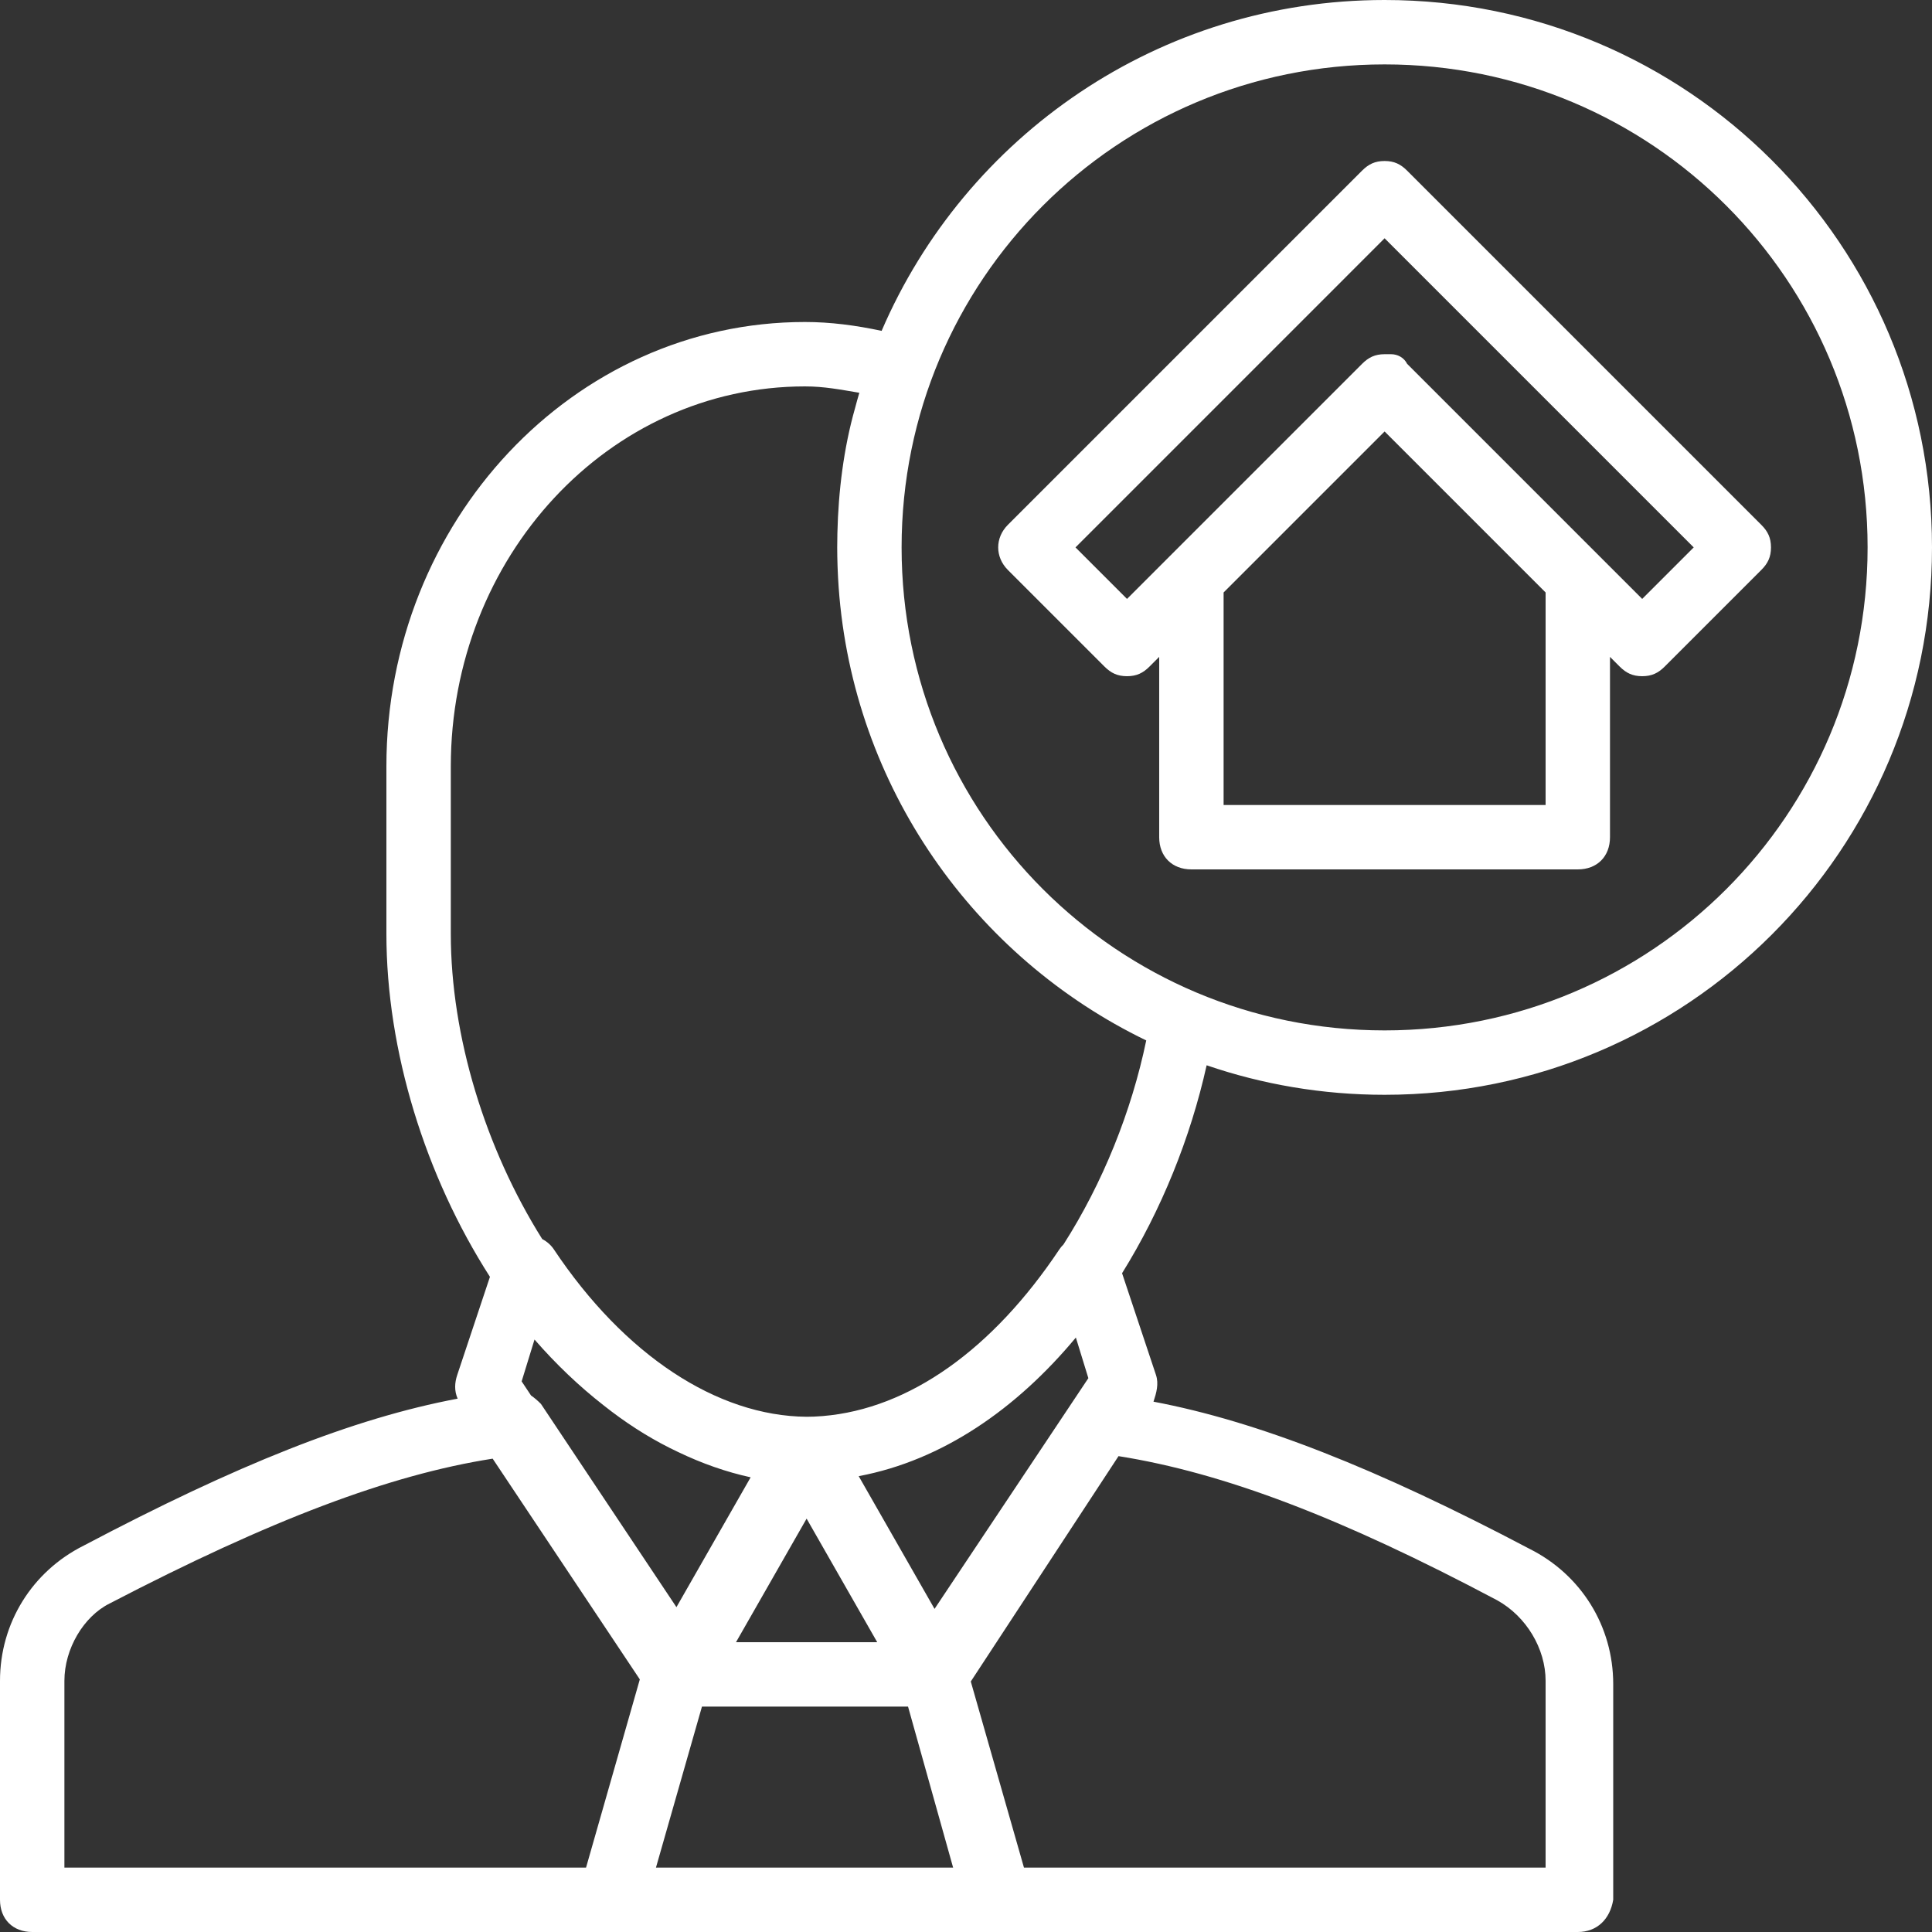
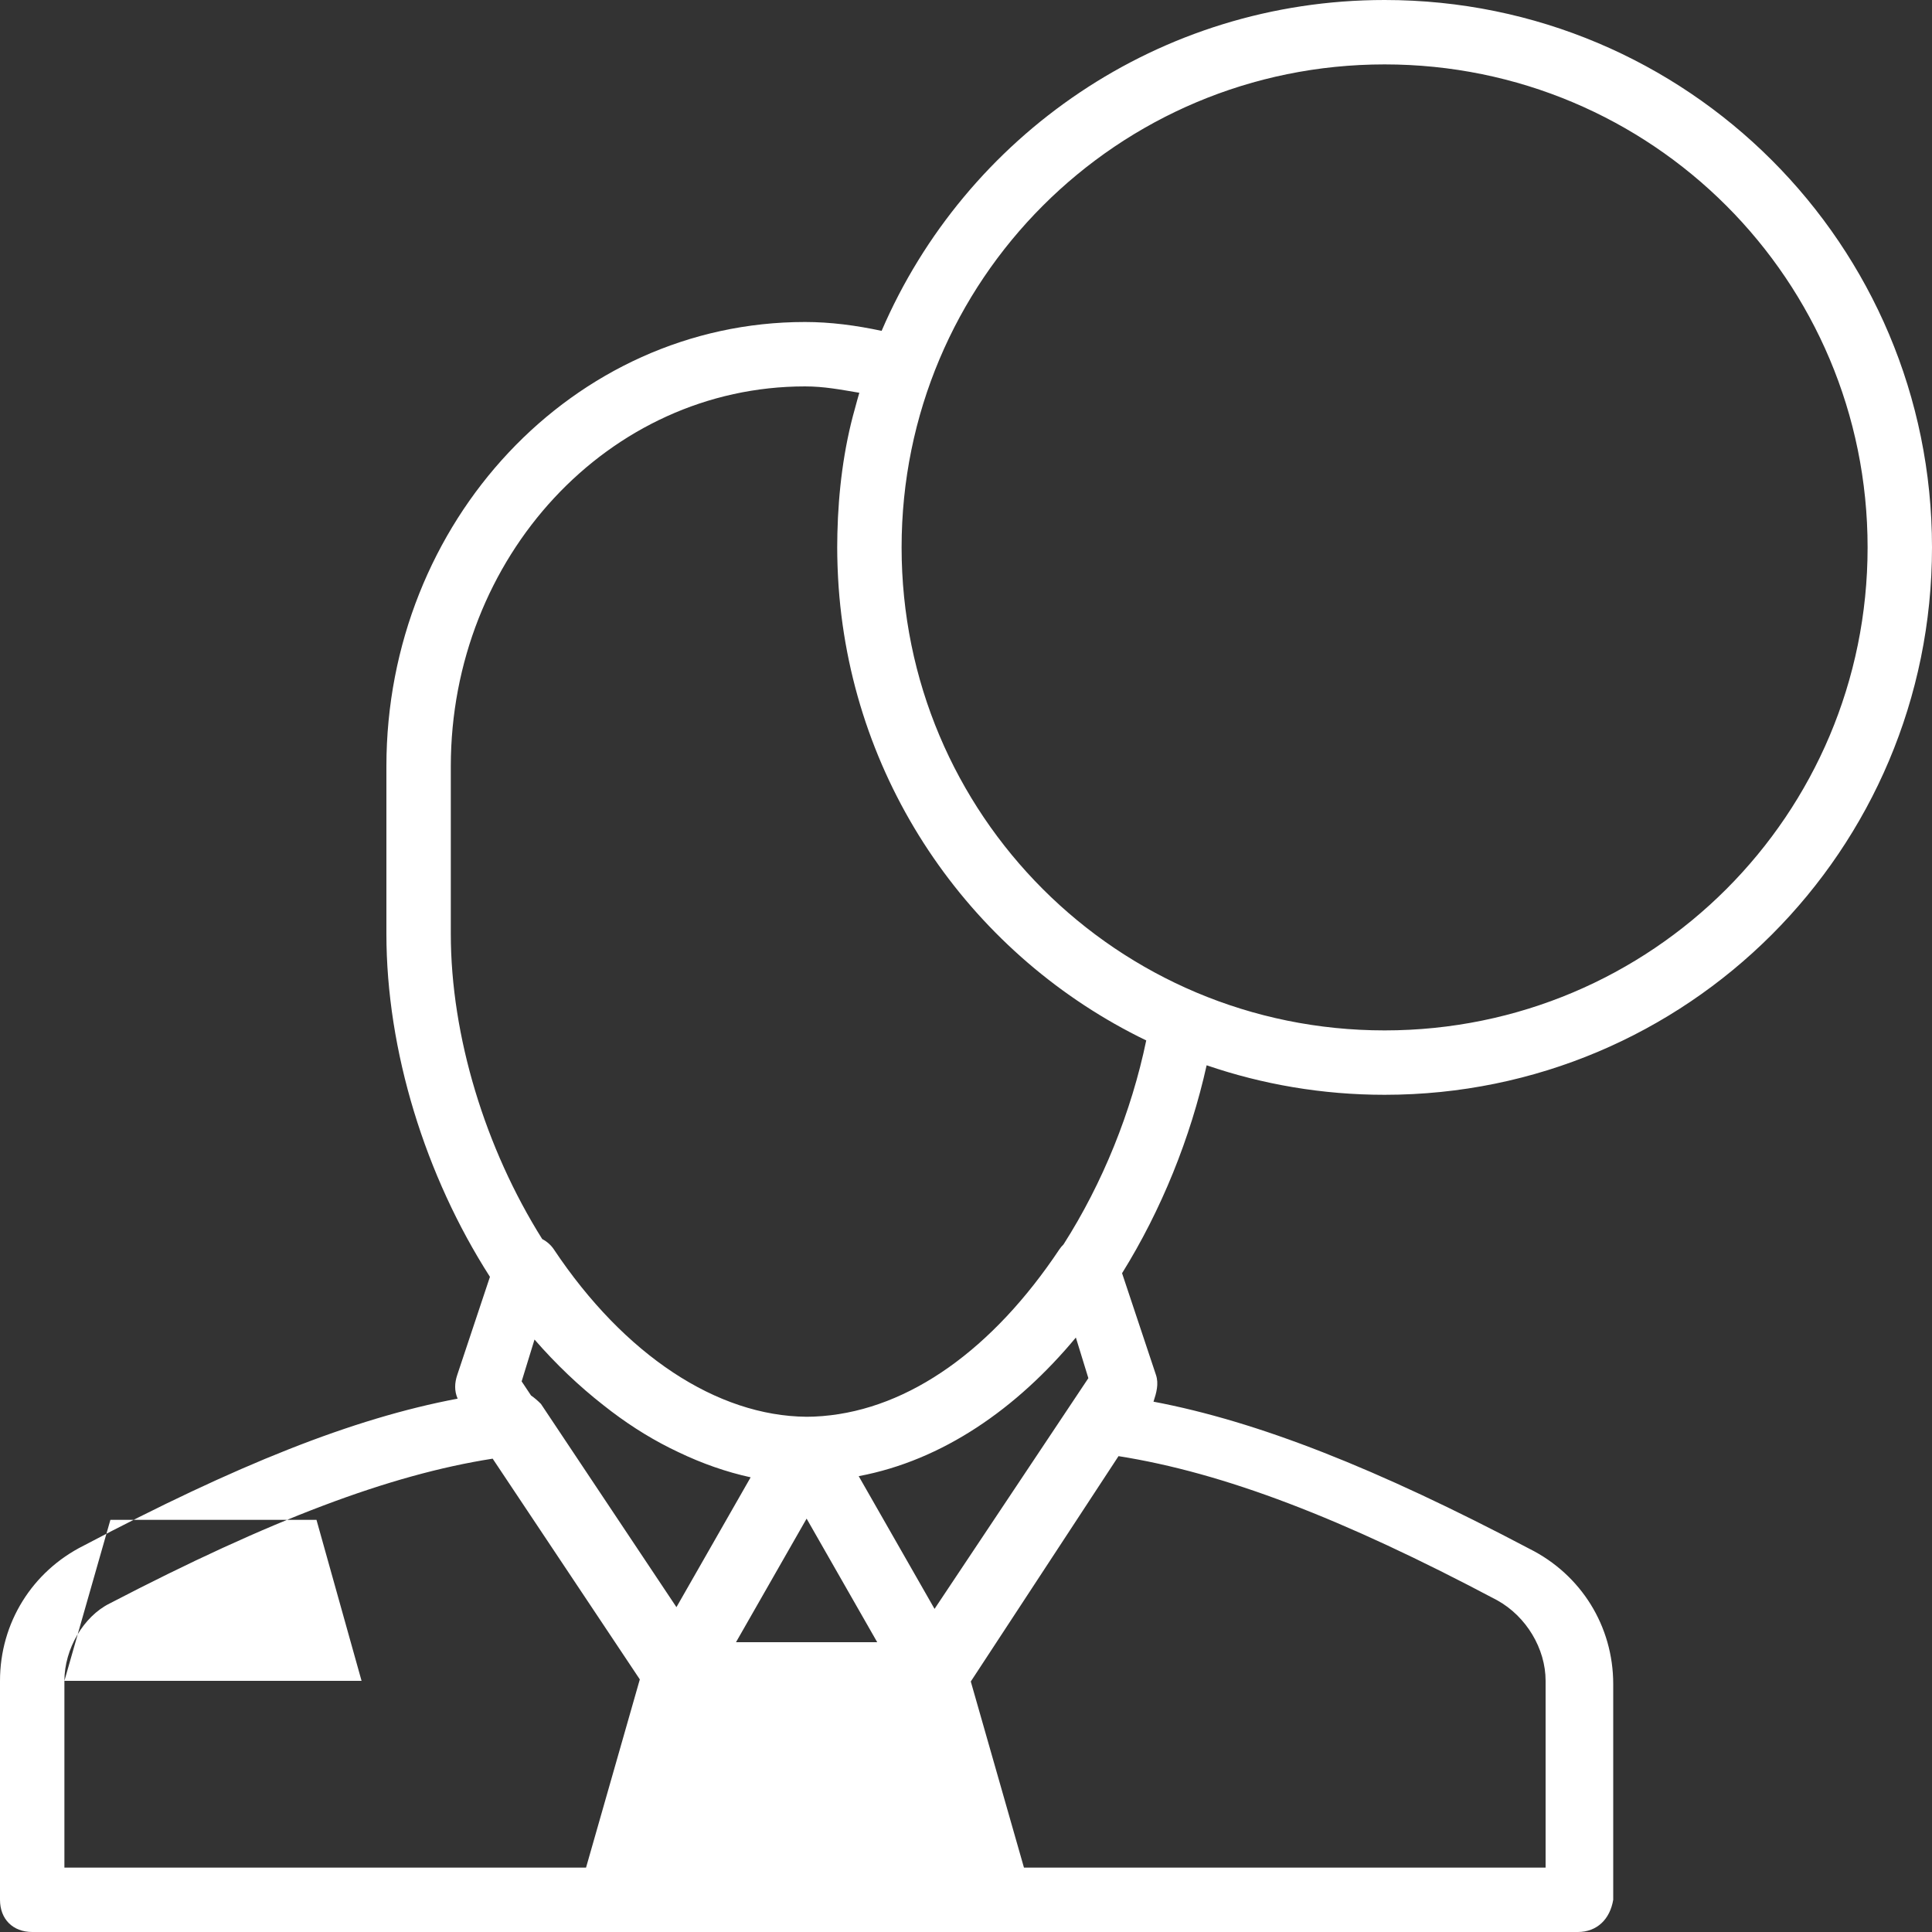
<svg xmlns="http://www.w3.org/2000/svg" version="1.1" id="Layer_1" x="0px" y="0px" viewBox="0 0 512 512" style="enable-background:new 0 0 512 512;" xml:space="preserve" width="512px" height="512px" class="">
  <rect x="0" y="0" width="512" height="512" fill="#333333" stroke="none" />
  <g>
    <g transform="translate(1 1)">
      <g>
        <g>
-           <path d="M365.933,289.133C446.147,289.133,511,224.28,511,144.067S446.147-1,365.933-1c-59.821,0-111.091,36.074-133.297,87.684     c-6.768-1.454-13.535-2.351-20.303-2.351c-61.44,0-110.933,52.907-110.933,117.76v44.373c0,30.987,10.283,64.132,27.439,90.91     l-8.665,25.996c-0.698,2.095-0.807,4.191,0.106,6.286c-27.914,5.25-58.78,17.685-99.092,38.941C7.533,415.427-1,429.08-1,444.44     v58.027c0,5.12,3.413,8.533,8.533,8.533h153.6h102.4h153.6c5.12,0,8.533-3.413,9.387-8.533v-57.173     c0-15.36-8.533-29.013-22.187-35.84c-40.451-21.329-72.024-33.776-99.644-38.995c0.778-2.362,1.444-4.723,0.657-7.085     l-8.986-26.958c10.436-16.774,18.133-35.879,22.411-55.104C333.554,286.378,349.417,289.133,365.933,289.133z M365.933,16.067     c70.827,0,128,57.173,128,128s-57.173,128-128,128s-128-57.173-128-128S295.107,16.067,365.933,16.067z M137.24,365.08     l3.413-11.093c5.724,6.583,11.839,12.378,18.203,17.361c0.703,0.56,1.412,1.106,2.124,1.646c0.047,0.035,0.093,0.073,0.14,0.108     c5.585,4.218,11.458,7.82,17.575,10.691c6.336,3.046,12.781,5.301,19.232,6.711l-19.662,34.408l-35.906-53.858     c-0.864-0.864-1.728-1.626-2.624-2.23L137.24,365.08z M212.76,401.453l18.712,32.747h-37.425L212.76,401.453z M16.067,444.44     c0-8.533,5.12-17.067,11.947-20.48c42.667-22.187,74.24-34.133,101.547-38.4l38.997,58.496l-14.251,49.877H16.067V444.44z      M172.836,493.933l12.19-42.667h54.613l0,0l11.947,42.666H172.836z M408.6,444.44v49.493H270.36l-14.091-49.318l39.152-59.723     c27.866,4.417,59.142,16.333,100.379,38.214C403.48,427.373,408.6,435.907,408.6,444.44z M287.427,364.227l-40.763,61.145     l-20.099-35.174c22.274-4.183,41.923-17.933,57.55-36.737L287.427,364.227z M280.835,328.796     c-0.412,0.398-0.779,0.833-1.088,1.297c-17.589,26.383-39.672,42.279-62.74,44.18c-0.022,0.002-0.044,0.004-0.066,0.006     c-0.672,0.055-1.344,0.093-2.018,0.124c-0.114,0.005-0.227,0.014-0.34,0.018c-0.604,0.024-1.21,0.032-1.815,0.037     c-23.763-0.188-48.33-16.369-66.994-44.365c-0.748-1.122-1.823-2.079-3.083-2.73c-15.071-23.988-24.224-53.75-24.224-80.897     v-44.373c0-55.467,41.813-100.693,93.867-100.693c5.082,0,9.326,0.841,14.395,1.688c-0.4,1.365-0.784,2.736-1.145,4.117     c-2.998,10.533-4.407,21.986-4.667,33.047c-0.001,0.05-0.002,0.099-0.004,0.149c-0.028,1.227-0.046,2.45-0.046,3.665     c0,1.592,0.035,3.175,0.085,4.754c0.012,0.38,0.028,0.759,0.043,1.138c0.057,1.441,0.133,2.876,0.232,4.306     c0.009,0.128,0.015,0.258,0.024,0.386c3.81,53.016,36.011,98.074,81.513,120.077     C298.852,293.576,291.226,312.538,280.835,328.796z" data-original="#000000" class="active-path" data-old_color="#000000" fill="#FFFFFF" />
-           <path d="M266.093,150.04l25.6,25.6c1.707,1.707,3.413,2.56,5.973,2.56s4.267-0.853,5.973-2.56l2.56-2.56v47.787     c0,5.12,3.413,8.533,8.533,8.533h102.4c5.12,0,8.533-3.413,8.533-8.533V173.08l2.56,2.56c1.707,1.707,3.413,2.56,5.973,2.56     s4.267-0.853,5.973-2.56l25.6-25.6c1.707-1.707,2.56-3.413,2.56-5.973s-0.853-4.267-2.56-5.973l-93.867-93.867     c-1.707-1.707-3.413-2.56-5.973-2.56s-4.267,0.853-5.973,2.56l-93.867,93.867C262.68,141.507,262.68,146.627,266.093,150.04z      M408.6,212.333h-85.333v-56.32l42.667-42.667l42.667,42.667V212.333z M365.933,62.147l81.92,81.92L434.2,157.72l-11.092-11.092     c0,0-0.001-0.001-0.001-0.001l-51.2-51.2l0,0c-0.853-1.706-2.56-2.56-4.267-2.56c0,0-0.852,0-1.705,0c0,0-0.001,0-0.001,0     c-2.56,0-4.267,0.853-5.973,2.56l-51.2,51.2c0,0-0.001,0.001-0.001,0.001l-11.092,11.092l-13.653-13.653L365.933,62.147z" data-original="#000000" class="active-path" data-old_color="#000000" fill="#FFFFFF" />
+           <path d="M365.933,289.133C446.147,289.133,511,224.28,511,144.067S446.147-1,365.933-1c-59.821,0-111.091,36.074-133.297,87.684     c-6.768-1.454-13.535-2.351-20.303-2.351c-61.44,0-110.933,52.907-110.933,117.76v44.373c0,30.987,10.283,64.132,27.439,90.91     l-8.665,25.996c-0.698,2.095-0.807,4.191,0.106,6.286c-27.914,5.25-58.78,17.685-99.092,38.941C7.533,415.427-1,429.08-1,444.44     v58.027c0,5.12,3.413,8.533,8.533,8.533h153.6h102.4h153.6c5.12,0,8.533-3.413,9.387-8.533v-57.173     c0-15.36-8.533-29.013-22.187-35.84c-40.451-21.329-72.024-33.776-99.644-38.995c0.778-2.362,1.444-4.723,0.657-7.085     l-8.986-26.958c10.436-16.774,18.133-35.879,22.411-55.104C333.554,286.378,349.417,289.133,365.933,289.133z M365.933,16.067     c70.827,0,128,57.173,128,128s-57.173,128-128,128s-128-57.173-128-128S295.107,16.067,365.933,16.067z M137.24,365.08     l3.413-11.093c5.724,6.583,11.839,12.378,18.203,17.361c0.703,0.56,1.412,1.106,2.124,1.646c0.047,0.035,0.093,0.073,0.14,0.108     c5.585,4.218,11.458,7.82,17.575,10.691c6.336,3.046,12.781,5.301,19.232,6.711l-19.662,34.408l-35.906-53.858     c-0.864-0.864-1.728-1.626-2.624-2.23L137.24,365.08z M212.76,401.453l18.712,32.747h-37.425L212.76,401.453z M16.067,444.44     c0-8.533,5.12-17.067,11.947-20.48c42.667-22.187,74.24-34.133,101.547-38.4l38.997,58.496l-14.251,49.877H16.067V444.44z      l12.19-42.667h54.613l0,0l11.947,42.666H172.836z M408.6,444.44v49.493H270.36l-14.091-49.318l39.152-59.723     c27.866,4.417,59.142,16.333,100.379,38.214C403.48,427.373,408.6,435.907,408.6,444.44z M287.427,364.227l-40.763,61.145     l-20.099-35.174c22.274-4.183,41.923-17.933,57.55-36.737L287.427,364.227z M280.835,328.796     c-0.412,0.398-0.779,0.833-1.088,1.297c-17.589,26.383-39.672,42.279-62.74,44.18c-0.022,0.002-0.044,0.004-0.066,0.006     c-0.672,0.055-1.344,0.093-2.018,0.124c-0.114,0.005-0.227,0.014-0.34,0.018c-0.604,0.024-1.21,0.032-1.815,0.037     c-23.763-0.188-48.33-16.369-66.994-44.365c-0.748-1.122-1.823-2.079-3.083-2.73c-15.071-23.988-24.224-53.75-24.224-80.897     v-44.373c0-55.467,41.813-100.693,93.867-100.693c5.082,0,9.326,0.841,14.395,1.688c-0.4,1.365-0.784,2.736-1.145,4.117     c-2.998,10.533-4.407,21.986-4.667,33.047c-0.001,0.05-0.002,0.099-0.004,0.149c-0.028,1.227-0.046,2.45-0.046,3.665     c0,1.592,0.035,3.175,0.085,4.754c0.012,0.38,0.028,0.759,0.043,1.138c0.057,1.441,0.133,2.876,0.232,4.306     c0.009,0.128,0.015,0.258,0.024,0.386c3.81,53.016,36.011,98.074,81.513,120.077     C298.852,293.576,291.226,312.538,280.835,328.796z" data-original="#000000" class="active-path" data-old_color="#000000" fill="#FFFFFF" />
        </g>
      </g>
    </g>
  </g>
</svg>